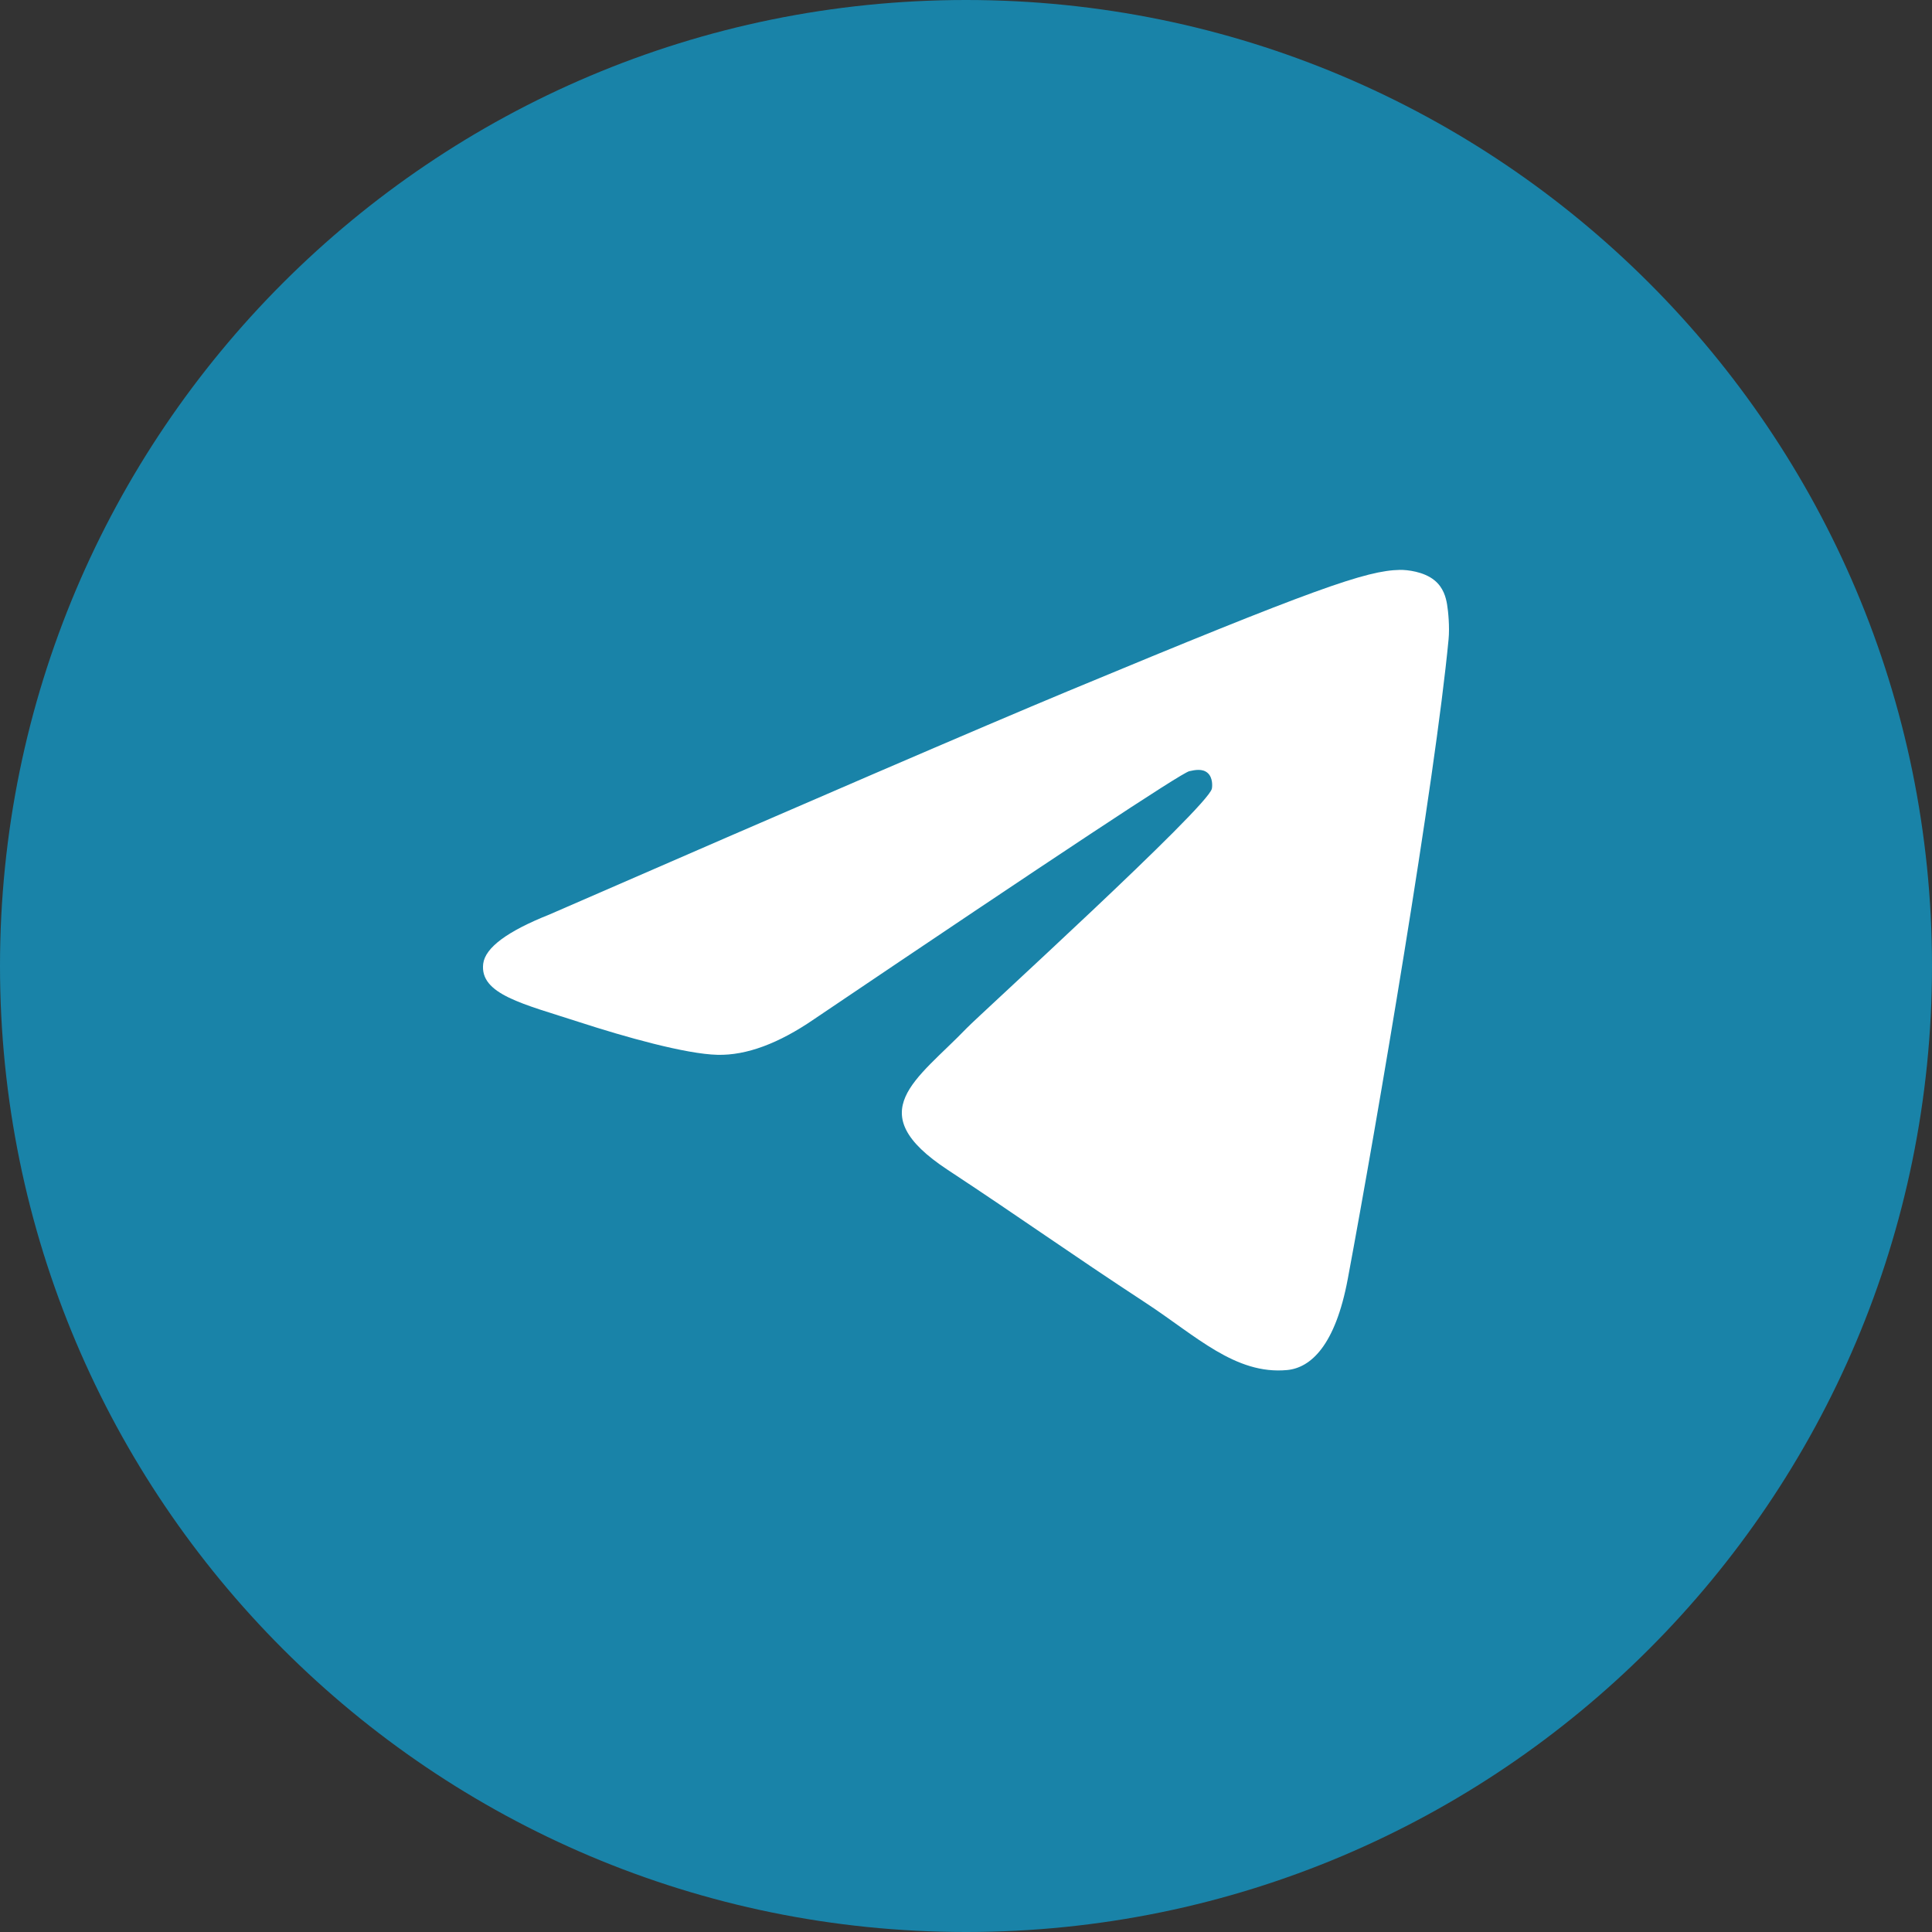
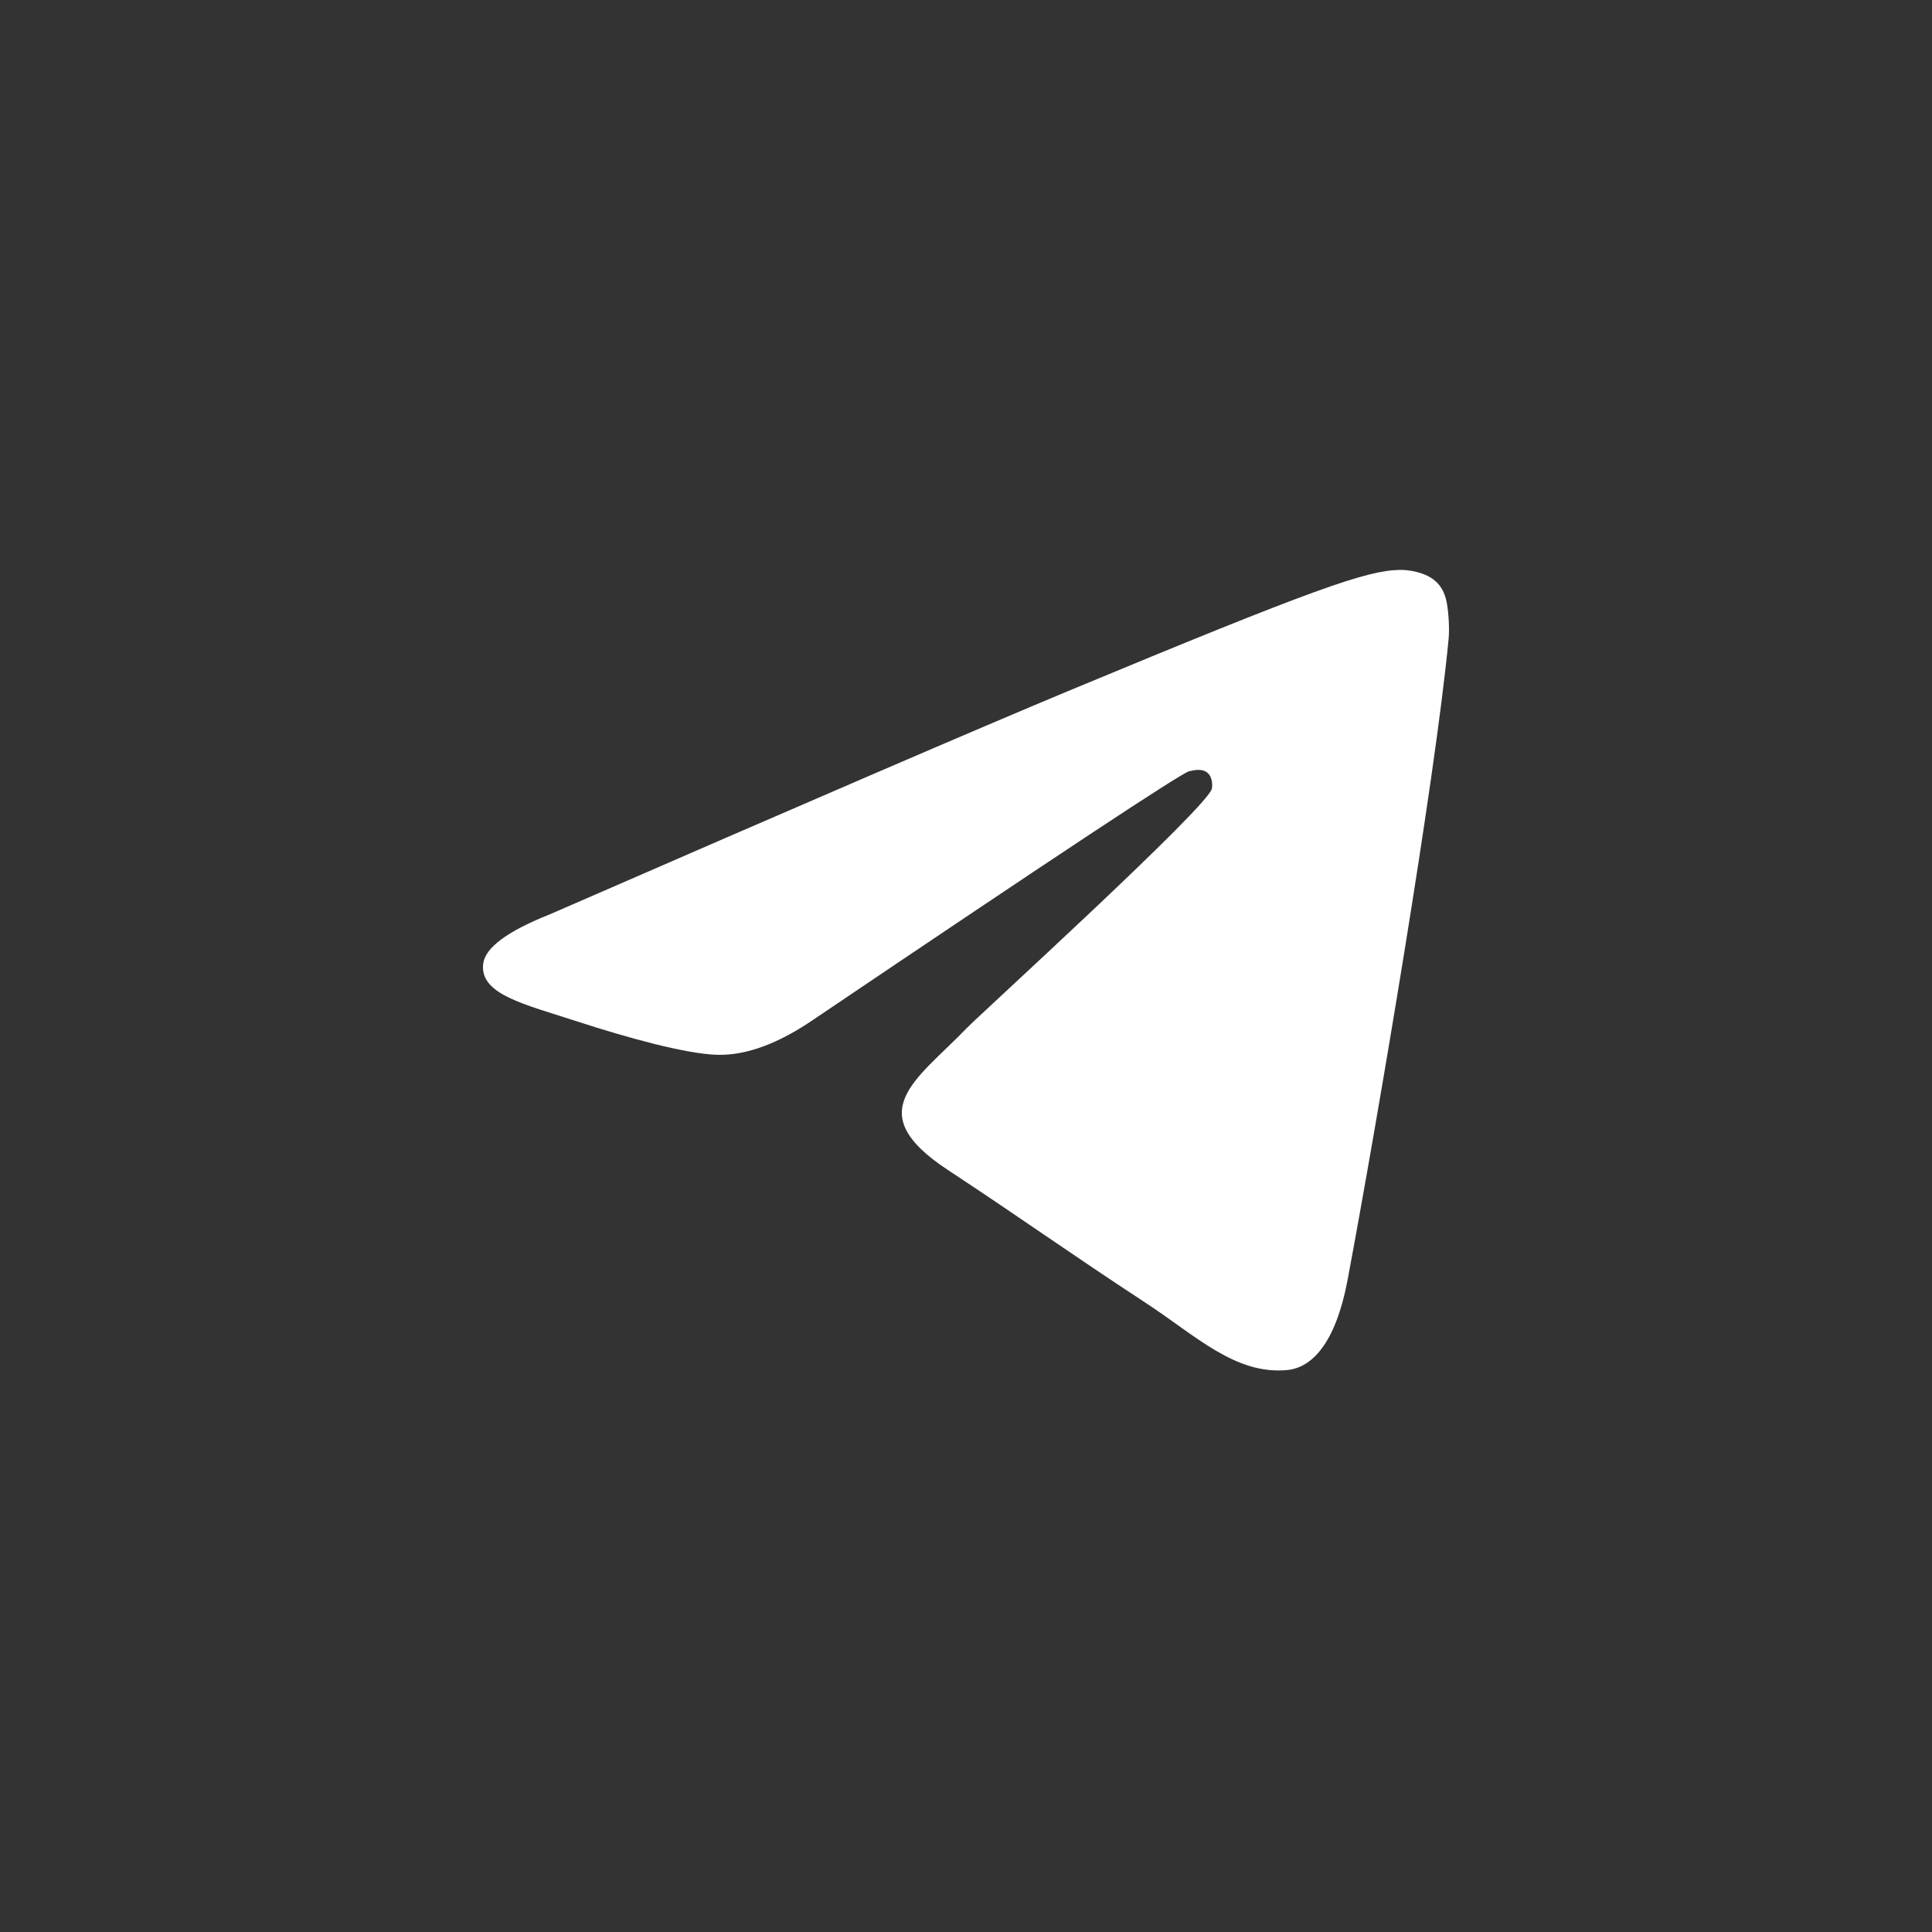
<svg xmlns="http://www.w3.org/2000/svg" width="36" height="36" viewBox="0 0 36 36" fill="none">
  <rect x="0" y="0" width="36" height="36" fill="#333333" stroke="none" />
-   <path data-figma-bg-blur-radius="20" d="M0 18C0 27.941 8.059 36 18 36C27.941 36 36 27.941 36 18C36 8.059 27.941 0 18 0C8.059 0 0 8.059 0 18Z" fill="#1983A8" />
  <path d="M10.237 17.041C15.069 14.936 18.291 13.548 19.903 12.877C24.506 10.963 25.463 10.63 26.086 10.619C26.223 10.617 26.53 10.651 26.728 10.812C26.896 10.948 26.942 11.132 26.964 11.261C26.986 11.39 27.014 11.684 26.992 11.913C26.743 14.534 25.663 20.894 25.114 23.83C24.882 25.072 24.424 25.488 23.982 25.529C23.019 25.618 22.288 24.893 21.356 24.282C19.897 23.326 19.073 22.73 17.657 21.797C16.02 20.719 17.081 20.126 18.014 19.157C18.258 18.904 22.499 15.046 22.581 14.697C22.591 14.653 22.601 14.49 22.504 14.404C22.407 14.317 22.264 14.347 22.161 14.37C22.014 14.403 19.684 15.944 15.169 18.991C14.508 19.445 13.909 19.667 13.372 19.655C12.78 19.642 11.642 19.321 10.796 19.046C9.757 18.708 8.933 18.53 9.004 17.957C9.042 17.658 9.453 17.353 10.237 17.041Z" fill="white" />
  <defs>
    <clipPath id="bgblur_0_613_1521_clip_path" transform="translate(20 20)">
      <path d="M0 18C0 27.941 8.059 36 18 36C27.941 36 36 27.941 36 18C36 8.059 27.941 0 18 0C8.059 0 0 8.059 0 18Z" />
    </clipPath>
  </defs>
</svg>